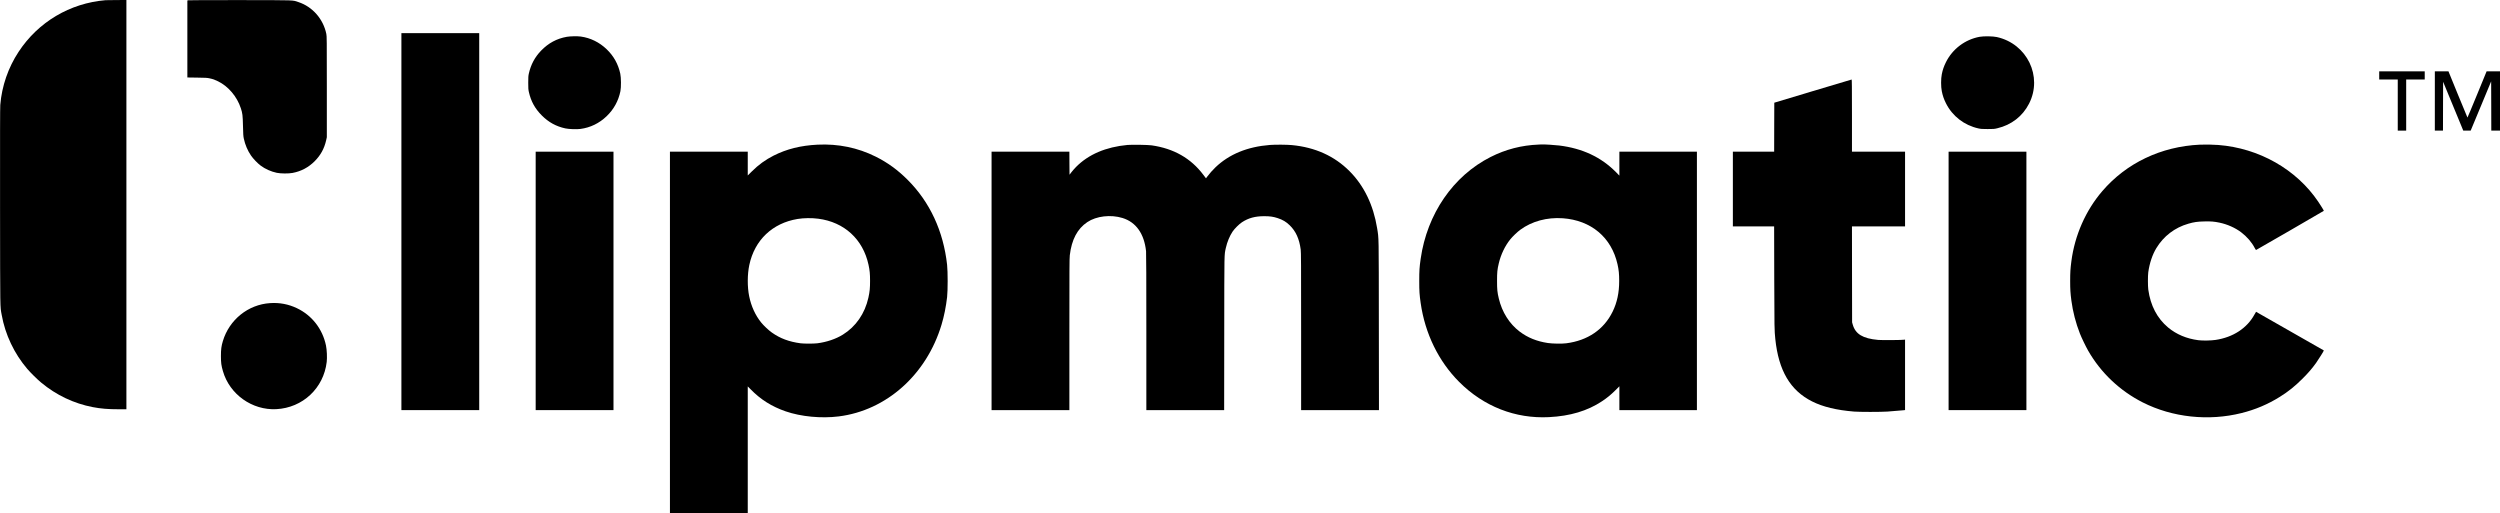
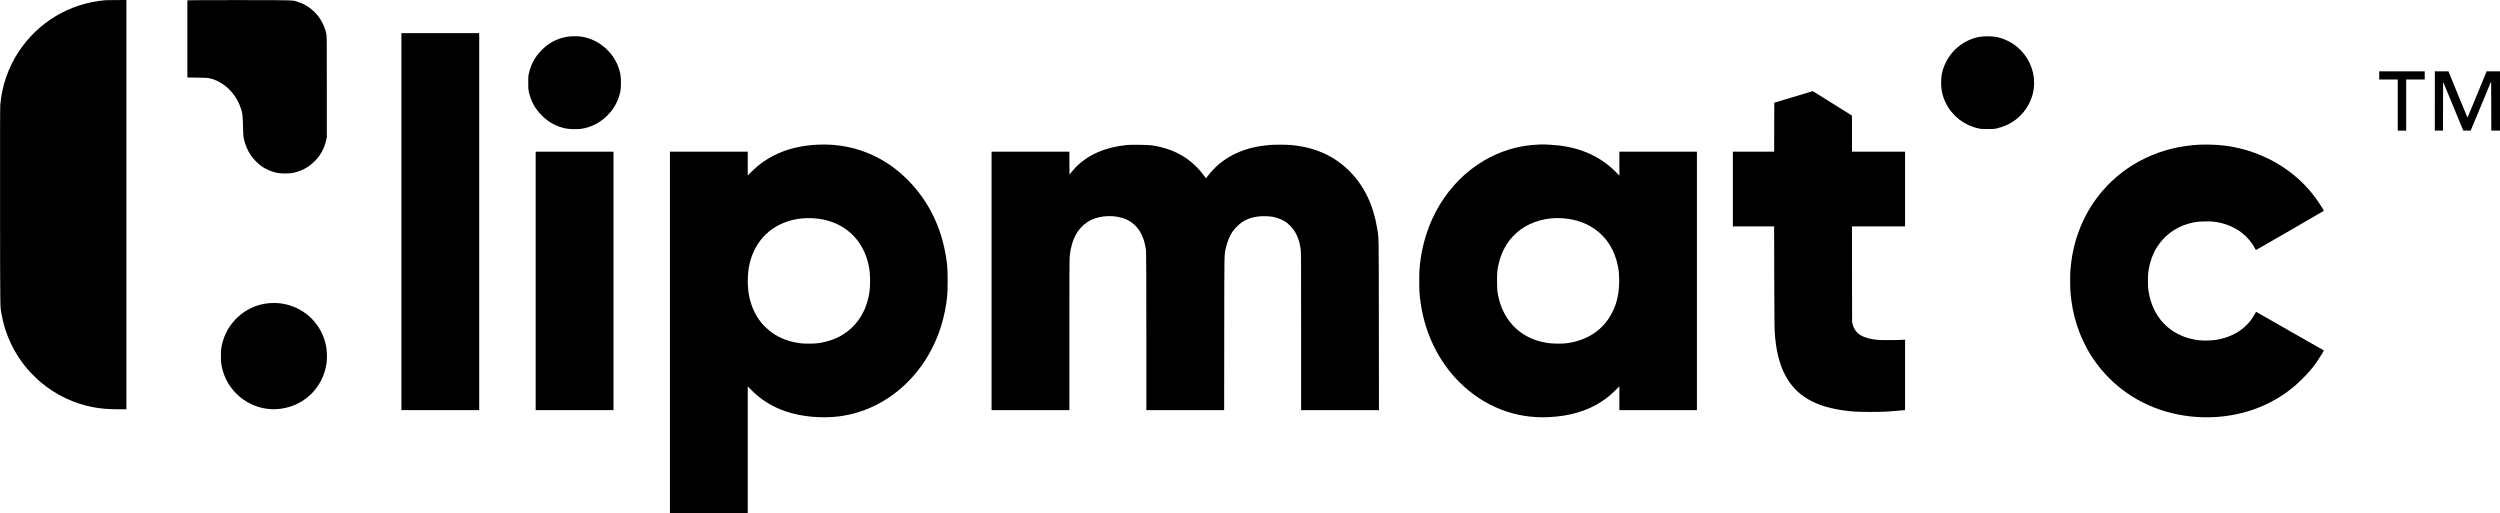
<svg xmlns="http://www.w3.org/2000/svg" version="1.0" width="8900pt" height="1827pt" viewBox="0 0 8900 1827" preserveAspectRatio="xMidYMid meet">
  <g transform="translate(0,1827) scale(0.1,-0.1)" fill="#000000" stroke="none">
    <path d="M3755 18263 c-1267 -107 -2394 -775 -3091 -1835 -372 -563 -599 -1222 -654 -1893 -8 -103 -10 -1070 -8 -3635 4 -3813 0 -3510 58 -3838 124 -701 446 -1380 912 -1926 114 -133 355 -371 491 -484 536 -447 1168 -747 1842 -876 288 -55 540 -76 933 -76 l262 0 0 7285 0 7285 -352 -2 c-194 -1 -371 -3 -393 -5z" />
    <path d="M6693 18260 l-23 -9 0 -1370 0 -1369 348 -5 c301 -4 359 -7 440 -25 132 -29 183 -47 307 -108 366 -179 674 -545 809 -958 59 -181 67 -244 76 -626 7 -304 11 -369 30 -455 46 -217 134 -424 254 -600 77 -113 235 -278 345 -360 158 -119 368 -213 574 -257 140 -29 415 -32 562 -4 304 57 566 196 785 415 215 216 345 453 412 752 l23 104 0 1795 c0 1684 -1 1800 -18 1883 -108 529 -490 966 -990 1132 -228 75 -42 69 -2082 72 -1088 1 -1839 -2 -1852 -7z" />
    <path d="M14290 10380 l0 -6710 1385 0 1385 0 0 6710 0 6710 -1385 0 -1385 0 0 -6710z" />
    <path d="M20180 16960 c-360 -64 -655 -223 -916 -492 -222 -229 -365 -496 -437 -815 -19 -86 -22 -127 -22 -328 0 -201 3 -242 22 -328 76 -337 218 -593 462 -838 245 -244 507 -388 838 -460 126 -27 405 -37 536 -19 353 47 668 200 930 450 256 244 423 547 494 895 28 138 25 483 -5 621 -74 342 -234 630 -483 869 -260 250 -577 406 -922 454 -123 17 -375 12 -497 -9z" />
    <path d="M70476 16960 c-517 -94 -967 -433 -1201 -905 -75 -151 -115 -269 -147 -427 -33 -163 -33 -443 0 -606 32 -158 72 -276 147 -427 228 -458 651 -786 1159 -897 87 -19 131 -22 326 -22 212 0 232 1 345 28 499 117 901 428 1129 876 494 967 -69 2132 -1146 2371 -140 31 -463 36 -612 9z" />
    <path d="M84700 15585 l0 -145 330 0 330 0 0 -910 0 -910 150 0 150 0 0 910 0 910 330 0 330 0 0 145 0 145 -810 0 -810 0 0 -145z" />
    <path d="M86680 14675 l0 -1055 145 0 145 0 2 869 3 870 279 -677 c154 -372 315 -764 359 -869 l79 -193 132 0 132 0 365 877 364 877 3 -877 2 -877 155 0 155 0 0 1055 0 1055 -238 0 -239 0 -338 -824 c-186 -454 -341 -823 -344 -821 -4 2 -157 373 -341 824 l-335 821 -242 0 -243 0 0 -1055z" />
-     <path d="M64535 15026 l-1370 -412 -3 -872 -2 -872 -735 0 -735 0 0 -1330 0 -1330 734 0 735 0 4 -1827 c4 -1794 6 -1878 38 -2183 117 -1124 533 -1830 1309 -2220 384 -193 865 -310 1495 -362 195 -16 942 -16 1185 0 206 14 509 39 583 48 l47 6 0 1255 0 1255 -32 -6 c-73 -13 -794 -19 -926 -7 -546 49 -808 207 -905 548 l-22 78 -3 1708 -2 1707 945 0 945 0 0 1330 0 1330 -945 0 -945 0 0 1285 c0 1022 -3 1285 -12 1284 -7 0 -629 -186 -1383 -413z" />
+     <path d="M64535 15026 l-1370 -412 -3 -872 -2 -872 -735 0 -735 0 0 -1330 0 -1330 734 0 735 0 4 -1827 c4 -1794 6 -1878 38 -2183 117 -1124 533 -1830 1309 -2220 384 -193 865 -310 1495 -362 195 -16 942 -16 1185 0 206 14 509 39 583 48 l47 6 0 1255 0 1255 -32 -6 c-73 -13 -794 -19 -926 -7 -546 49 -808 207 -905 548 l-22 78 -3 1708 -2 1707 945 0 945 0 0 1330 0 1330 -945 0 -945 0 0 1285 z" />
    <path d="M29105 13120 c-600 -30 -1096 -154 -1565 -390 -291 -148 -539 -327 -777 -565 l-143 -141 0 423 0 423 -1385 0 -1385 0 0 -6435 0 -6435 1385 0 1385 0 0 2257 0 2257 103 -104 c354 -363 750 -612 1243 -783 548 -190 1272 -259 1894 -181 1695 212 3124 1486 3658 3264 92 304 159 639 199 985 26 230 26 907 0 1145 -132 1201 -613 2237 -1407 3030 -350 350 -712 613 -1135 824 -639 319 -1337 462 -2070 426z m25 -2636 c925 -119 1593 -731 1789 -1639 43 -199 55 -321 55 -575 0 -263 -12 -380 -60 -600 -125 -562 -445 -1026 -907 -1312 -250 -156 -580 -267 -912 -309 -130 -16 -474 -16 -595 0 -411 55 -729 174 -1024 384 -113 80 -290 246 -379 357 -207 256 -354 578 -426 931 -69 337 -67 782 5 1119 188 884 822 1487 1717 1635 220 36 499 40 737 9z" />
    <path d="M54775 13123 c-608 -24 -1169 -169 -1710 -442 -1332 -674 -2261 -2026 -2489 -3623 -43 -300 -51 -415 -51 -788 0 -373 8 -488 51 -789 155 -1086 636 -2071 1369 -2806 872 -874 1998 -1316 3197 -1255 756 38 1371 222 1887 564 189 126 312 227 479 392 l142 142 0 -424 0 -424 1380 0 1380 0 0 4600 0 4600 -1380 0 -1380 0 0 -426 0 -426 -127 129 c-525 530 -1189 841 -2016 943 -151 19 -531 42 -622 38 -22 -1 -71 -3 -110 -5z m860 -2623 c1010 -72 1735 -682 1949 -1640 45 -202 59 -345 59 -590 1 -417 -75 -772 -233 -1094 -311 -636 -886 -1029 -1650 -1127 -157 -21 -490 -15 -658 10 -393 60 -713 189 -1000 405 -367 278 -631 695 -745 1181 -53 222 -62 318 -62 625 0 307 9 403 62 625 74 314 221 622 410 855 83 103 250 263 355 340 412 303 953 450 1513 410z" />
    <path d="M78315 13120 c-1381 -65 -2615 -653 -3474 -1655 -590 -687 -980 -1571 -1100 -2495 -35 -264 -43 -405 -43 -700 0 -295 8 -436 43 -700 51 -391 158 -804 304 -1175 58 -148 210 -463 294 -610 450 -786 1127 -1427 1941 -1840 1058 -536 2345 -674 3522 -379 488 122 935 311 1358 575 302 188 538 377 810 649 214 214 341 362 490 571 87 122 276 427 269 433 -9 7 -2409 1376 -2413 1376 -2 0 -29 -46 -60 -102 -264 -483 -760 -806 -1380 -899 -166 -25 -465 -30 -616 -10 -417 54 -780 207 -1075 452 -390 326 -628 780 -706 1349 -17 121 -17 495 -1 615 45 324 146 627 287 860 259 428 656 732 1140 871 200 58 323 76 566 81 238 6 352 -3 543 -43 281 -59 561 -184 771 -343 203 -153 381 -359 482 -558 29 -56 42 -73 55 -69 14 3 2394 1379 2406 1391 6 5 -102 182 -199 325 -779 1153 -2108 1907 -3559 2019 -194 15 -468 20 -655 11z" />
    <path d="M40140 13110 c-771 -72 -1391 -337 -1832 -783 -53 -54 -128 -139 -165 -188 l-68 -89 -3 410 -2 410 -1385 0 -1385 0 0 -4600 0 -4600 1385 0 1385 0 0 2693 c0 2332 2 2709 15 2821 65 555 270 943 623 1179 324 217 833 276 1253 147 481 -148 772 -558 839 -1182 7 -65 10 -1033 10 -2878 l0 -2780 1385 0 1385 0 3 2738 c3 2985 -1 2766 57 3037 46 208 134 422 240 581 70 104 235 268 335 333 230 150 467 215 790 215 208 0 323 -17 482 -69 181 -60 298 -130 426 -254 218 -211 343 -486 392 -864 13 -103 15 -463 15 -2918 l0 -2799 1385 0 1386 0 -4 3013 c-3 3309 1 3074 -62 3467 -134 824 -468 1514 -985 2030 -535 536 -1222 846 -2048 925 -181 17 -587 20 -783 5 -801 -63 -1449 -329 -1937 -795 -100 -95 -220 -231 -294 -332 l-45 -61 -95 126 c-441 587 -1052 935 -1839 1048 -133 19 -705 28 -859 14z" />
    <path d="M19070 8270 l0 -4600 1385 0 1385 0 0 4600 0 4600 -1385 0 -1385 0 0 -4600z" />
-     <path d="M69370 8270 l0 -4600 1385 0 1385 0 0 4600 0 4600 -1385 0 -1385 0 0 -4600z" />
    <path d="M9614 7479 c-781 -51 -1451 -590 -1680 -1352 -54 -179 -69 -294 -69 -532 1 -246 12 -332 71 -537 237 -827 1041 -1399 1901 -1354 940 49 1684 746 1794 1681 18 156 6 431 -26 585 -123 590 -500 1074 -1036 1329 -301 143 -616 203 -955 180z" />
  </g>
</svg>